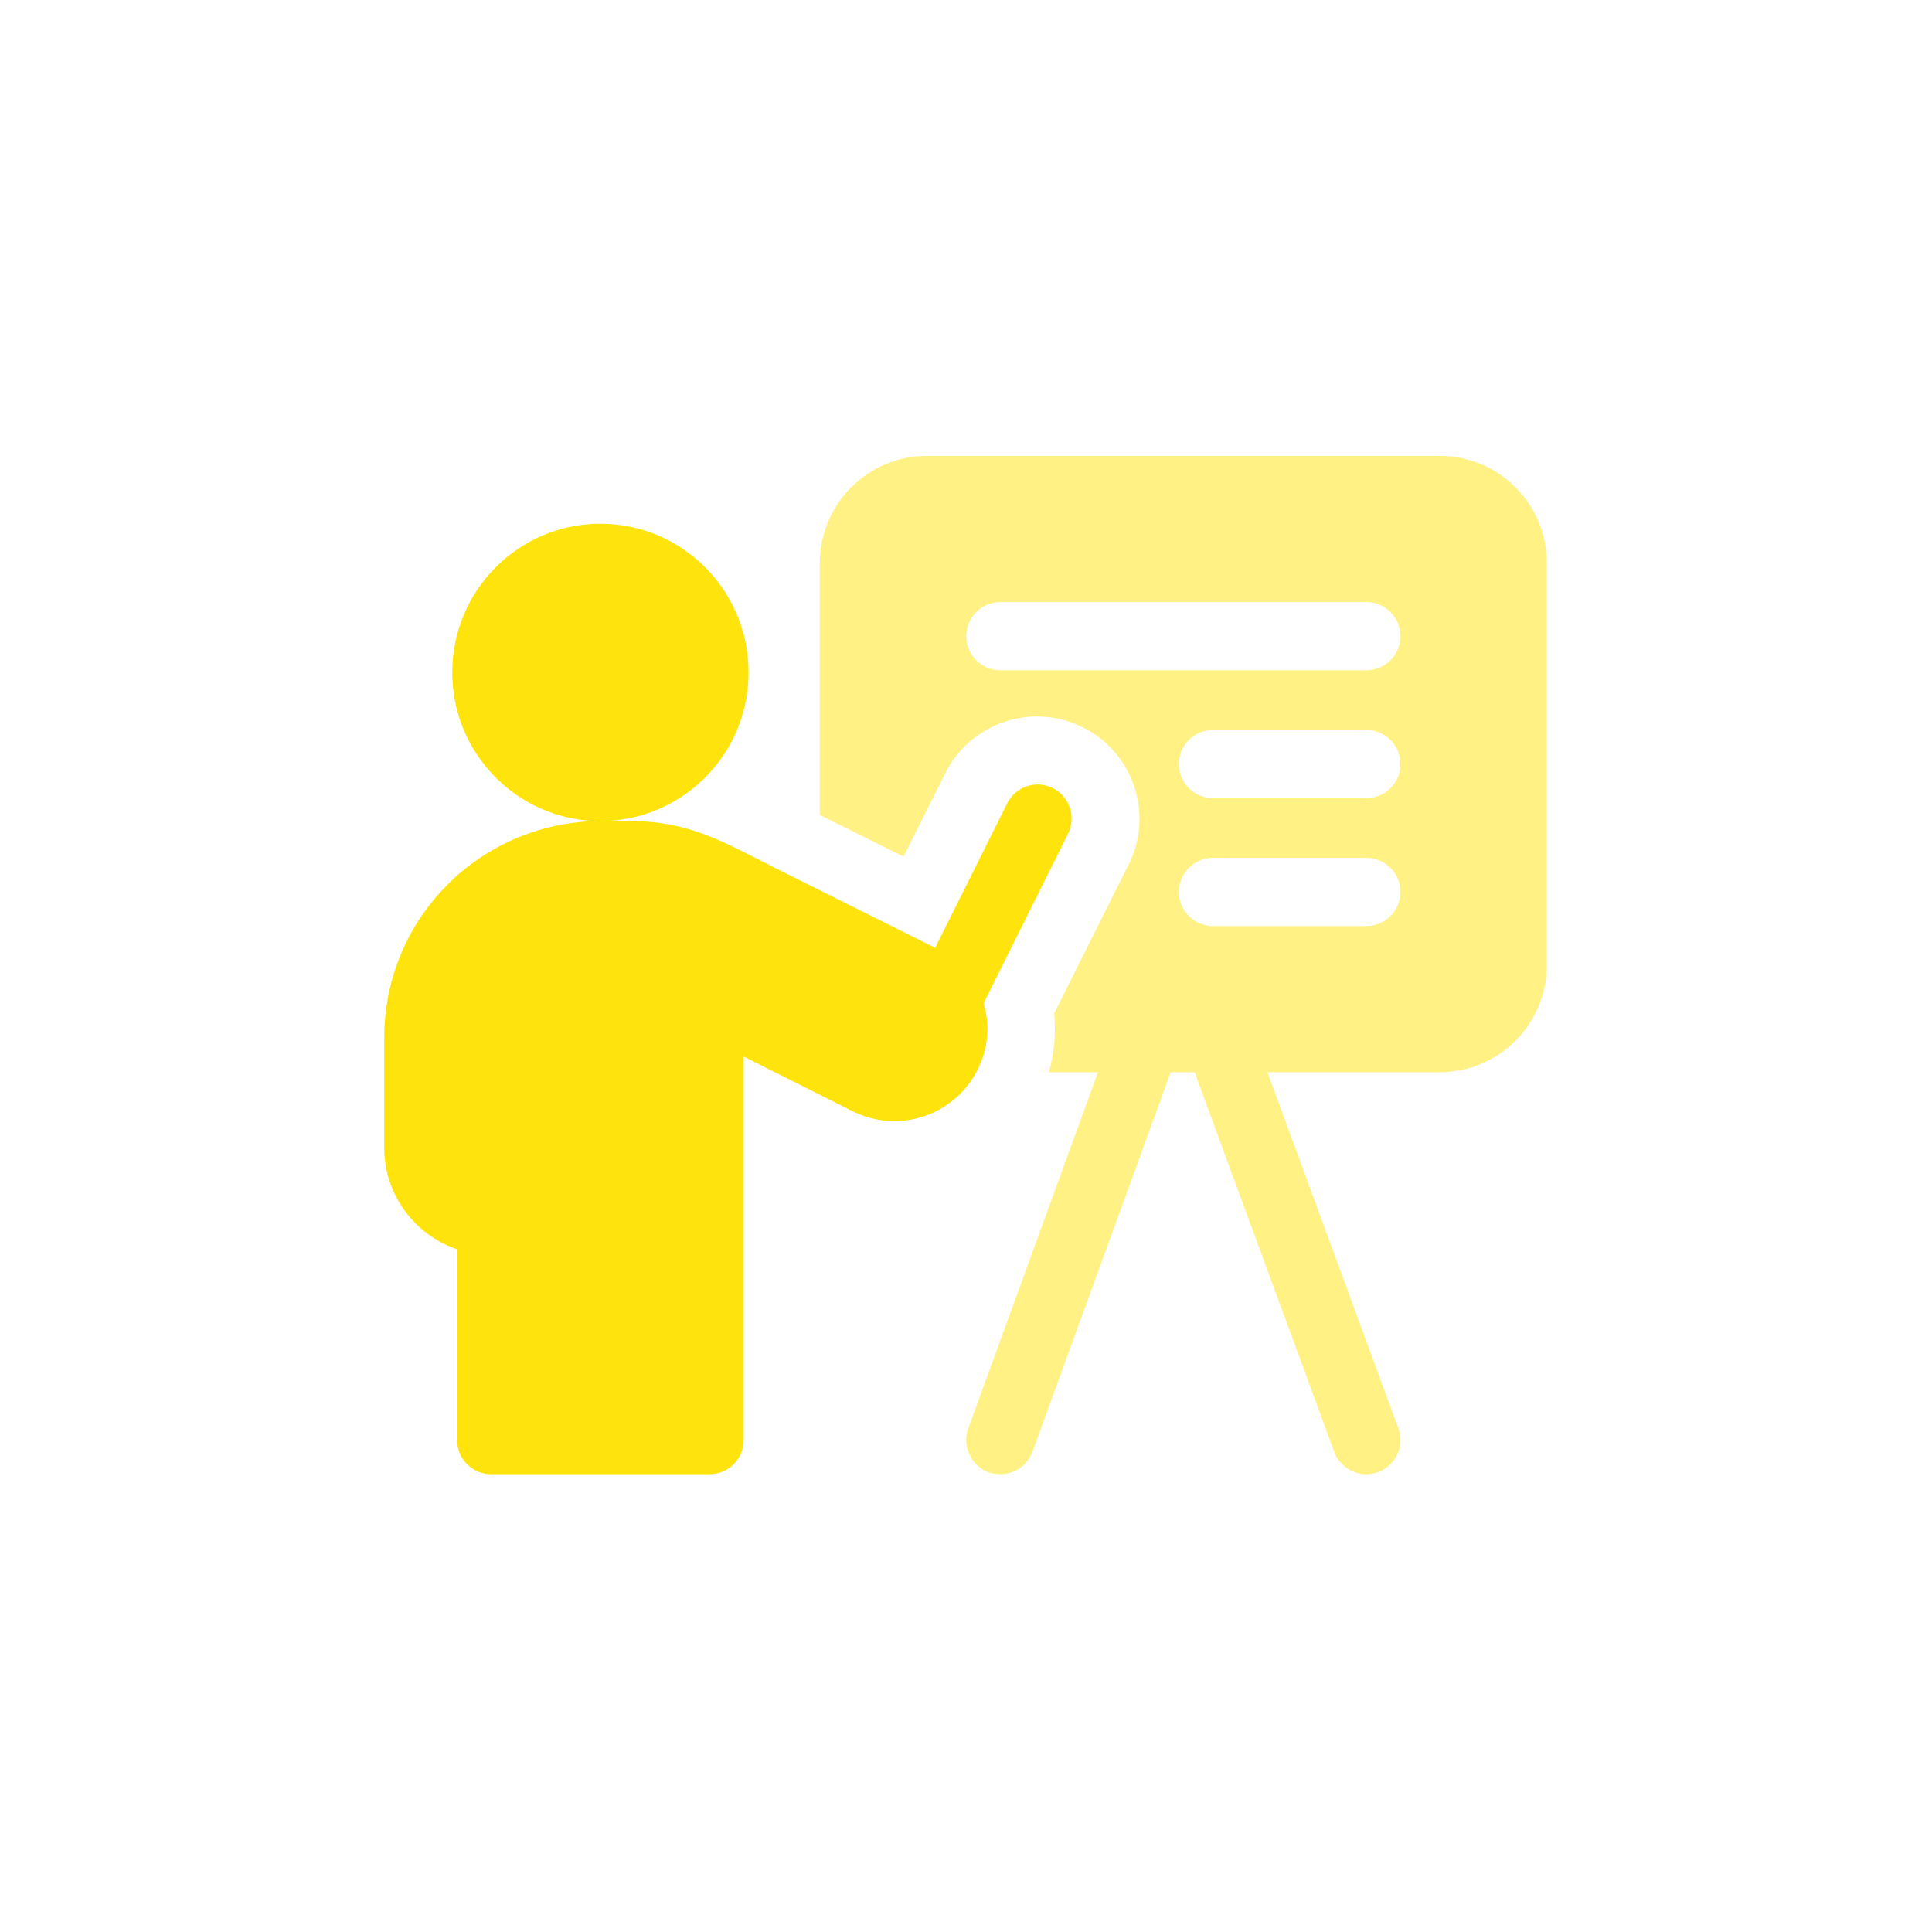
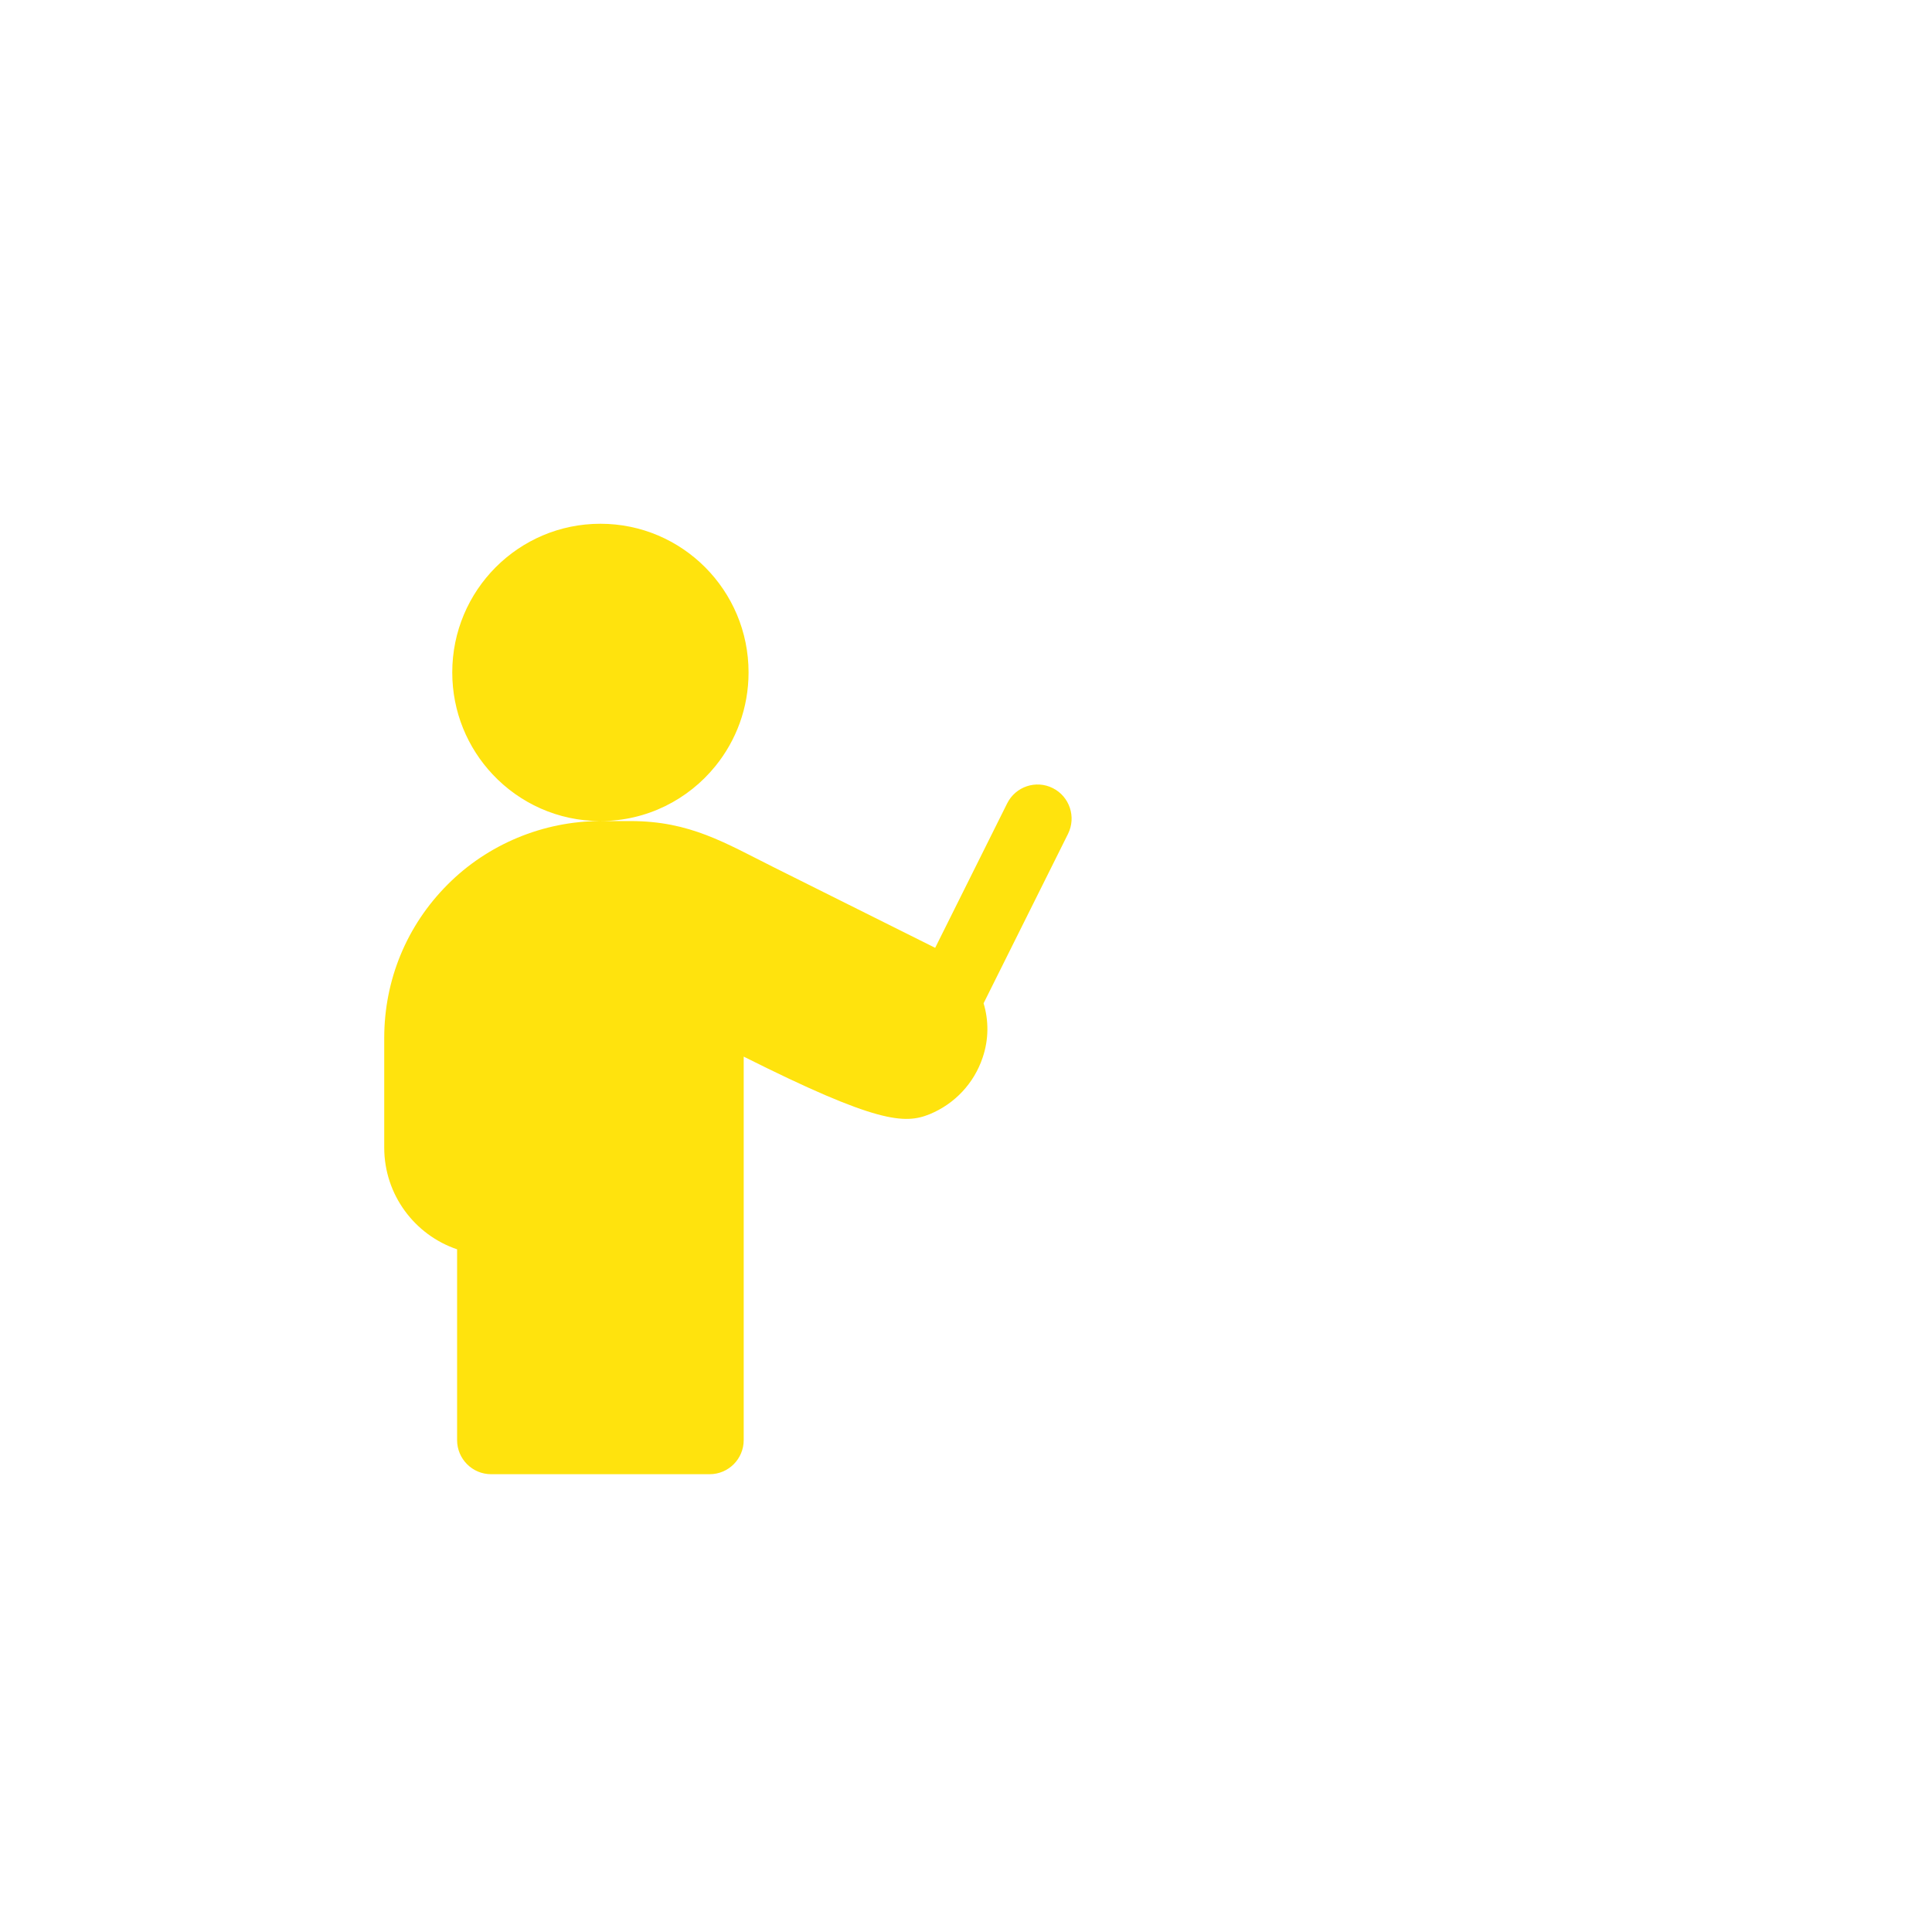
<svg xmlns="http://www.w3.org/2000/svg" width="683" height="683" viewBox="0 0 683 683" fill="none">
-   <path d="M508.888 161.159H327.778C306.82 161.159 289.833 178.126 289.833 199.053V288.141C299.407 292.893 309.751 298.031 319.406 302.824L334.179 273.307C343.123 255.458 364.928 248.206 382.795 257.123C400.7 266.071 407.956 287.786 398.992 305.67L372.659 358.278C373.357 365.241 372.737 372.261 370.772 379.054H388.158L342.302 504.975C339.582 512.444 344.84 521.159 353.656 521.159C358.584 521.159 363.22 518.122 365 513.216L413.856 379.054H422.319L471.672 513.257C473.468 518.138 478.091 521.159 483.016 521.159C491.253 521.159 497.292 512.943 494.345 504.943L448.049 379.054H508.888C529.843 379.054 546.833 362.088 546.833 341.161V199.053C546.833 178.126 529.843 161.159 508.888 161.159ZM483.01 327.385H428.823C422.156 327.385 416.746 321.983 416.746 315.325C416.746 308.66 422.156 303.264 428.823 303.264H483.01C489.684 303.264 495.087 308.66 495.087 315.325C495.087 321.983 489.684 327.385 483.01 327.385ZM483.01 282.167H428.823C422.156 282.167 416.746 276.772 416.746 270.107C416.746 263.448 422.156 258.046 428.823 258.046H483.01C489.684 258.046 495.087 263.448 495.087 270.107C495.087 276.772 489.684 282.167 483.01 282.167ZM483.01 236.956H353.656C346.982 236.956 341.579 231.554 341.579 224.895C341.579 218.237 346.982 212.835 353.656 212.835H483.01C489.684 212.835 495.087 218.237 495.087 224.895C495.087 231.554 489.684 236.956 483.01 236.956Z" fill="#FFE30D" fill-opacity="0.51" />
-   <path d="M347.397 373.83C349.57 367.442 349.555 360.769 347.72 354.68L377.561 294.801C380.53 288.84 378.125 281.592 372.185 278.613C366.248 275.632 359.024 278.048 356.052 284.008L330.601 335.077C315.389 327.477 292.277 315.946 273.658 306.655C256.335 298.012 243.973 290.261 222.88 290.261H212.256C228.68 290.261 243.337 282.676 252.932 270.806C260.253 261.772 264.63 250.26 264.63 237.715C264.63 208.686 241.183 185.159 212.25 185.159C183.329 185.159 159.882 208.686 159.882 237.715C159.882 251.655 165.292 264.324 174.12 273.724C183.664 283.907 197.219 290.261 212.247 290.264C192.1 290.264 172.404 298.455 158.234 312.71C143.79 327.166 135.833 346.426 135.833 366.943V405.711C135.833 422.401 146.633 436.603 161.591 441.655V509.094C161.591 515.758 166.974 521.159 173.615 521.159H250.89C257.532 521.159 262.914 515.758 262.914 509.094V373.535C274.316 379.253 289.293 386.765 301.411 392.848C309.906 397.109 319.832 397.492 328.685 393.879C337.512 390.234 344.316 382.979 347.35 373.971C347.366 373.924 347.382 373.877 347.397 373.83Z" fill="#FFE30D" />
+   <path d="M347.397 373.83C349.57 367.442 349.555 360.769 347.72 354.68L377.561 294.801C380.53 288.84 378.125 281.592 372.185 278.613C366.248 275.632 359.024 278.048 356.052 284.008L330.601 335.077C315.389 327.477 292.277 315.946 273.658 306.655C256.335 298.012 243.973 290.261 222.88 290.261H212.256C228.68 290.261 243.337 282.676 252.932 270.806C260.253 261.772 264.63 250.26 264.63 237.715C264.63 208.686 241.183 185.159 212.25 185.159C183.329 185.159 159.882 208.686 159.882 237.715C159.882 251.655 165.292 264.324 174.12 273.724C183.664 283.907 197.219 290.261 212.247 290.264C192.1 290.264 172.404 298.455 158.234 312.71C143.79 327.166 135.833 346.426 135.833 366.943V405.711C135.833 422.401 146.633 436.603 161.591 441.655V509.094C161.591 515.758 166.974 521.159 173.615 521.159H250.89C257.532 521.159 262.914 515.758 262.914 509.094V373.535C309.906 397.109 319.832 397.492 328.685 393.879C337.512 390.234 344.316 382.979 347.35 373.971C347.366 373.924 347.382 373.877 347.397 373.83Z" fill="#FFE30D" />
</svg>